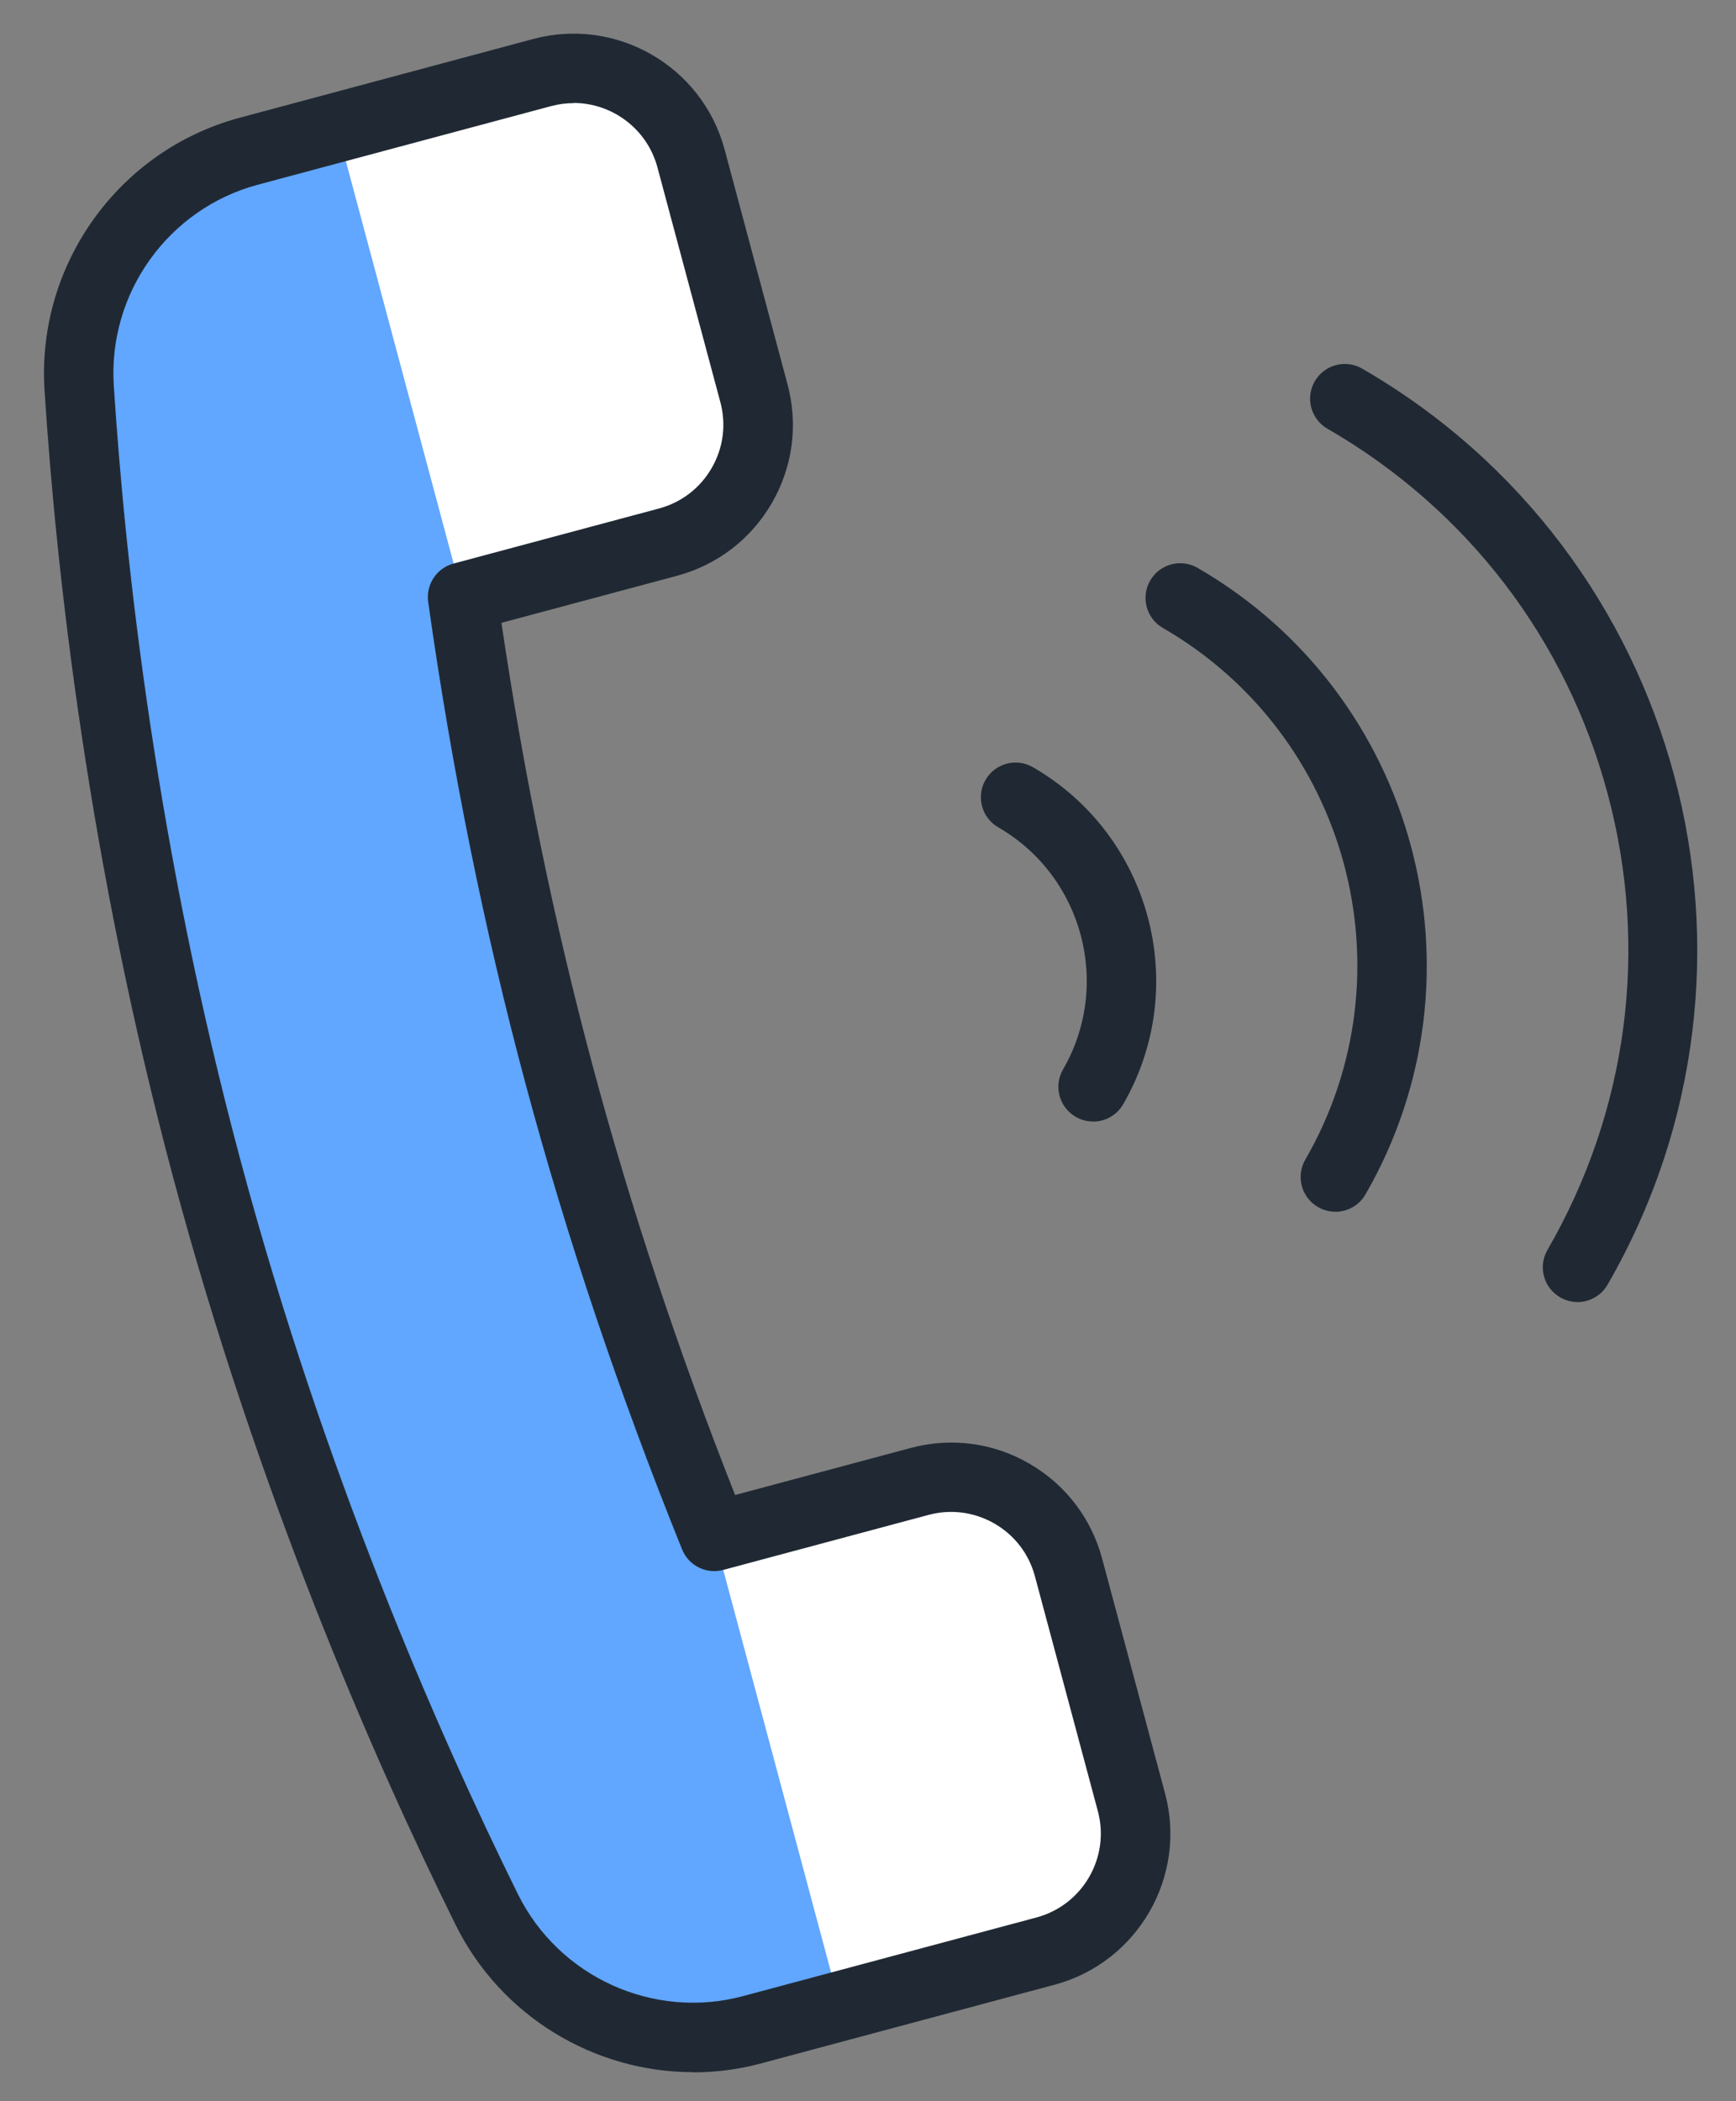
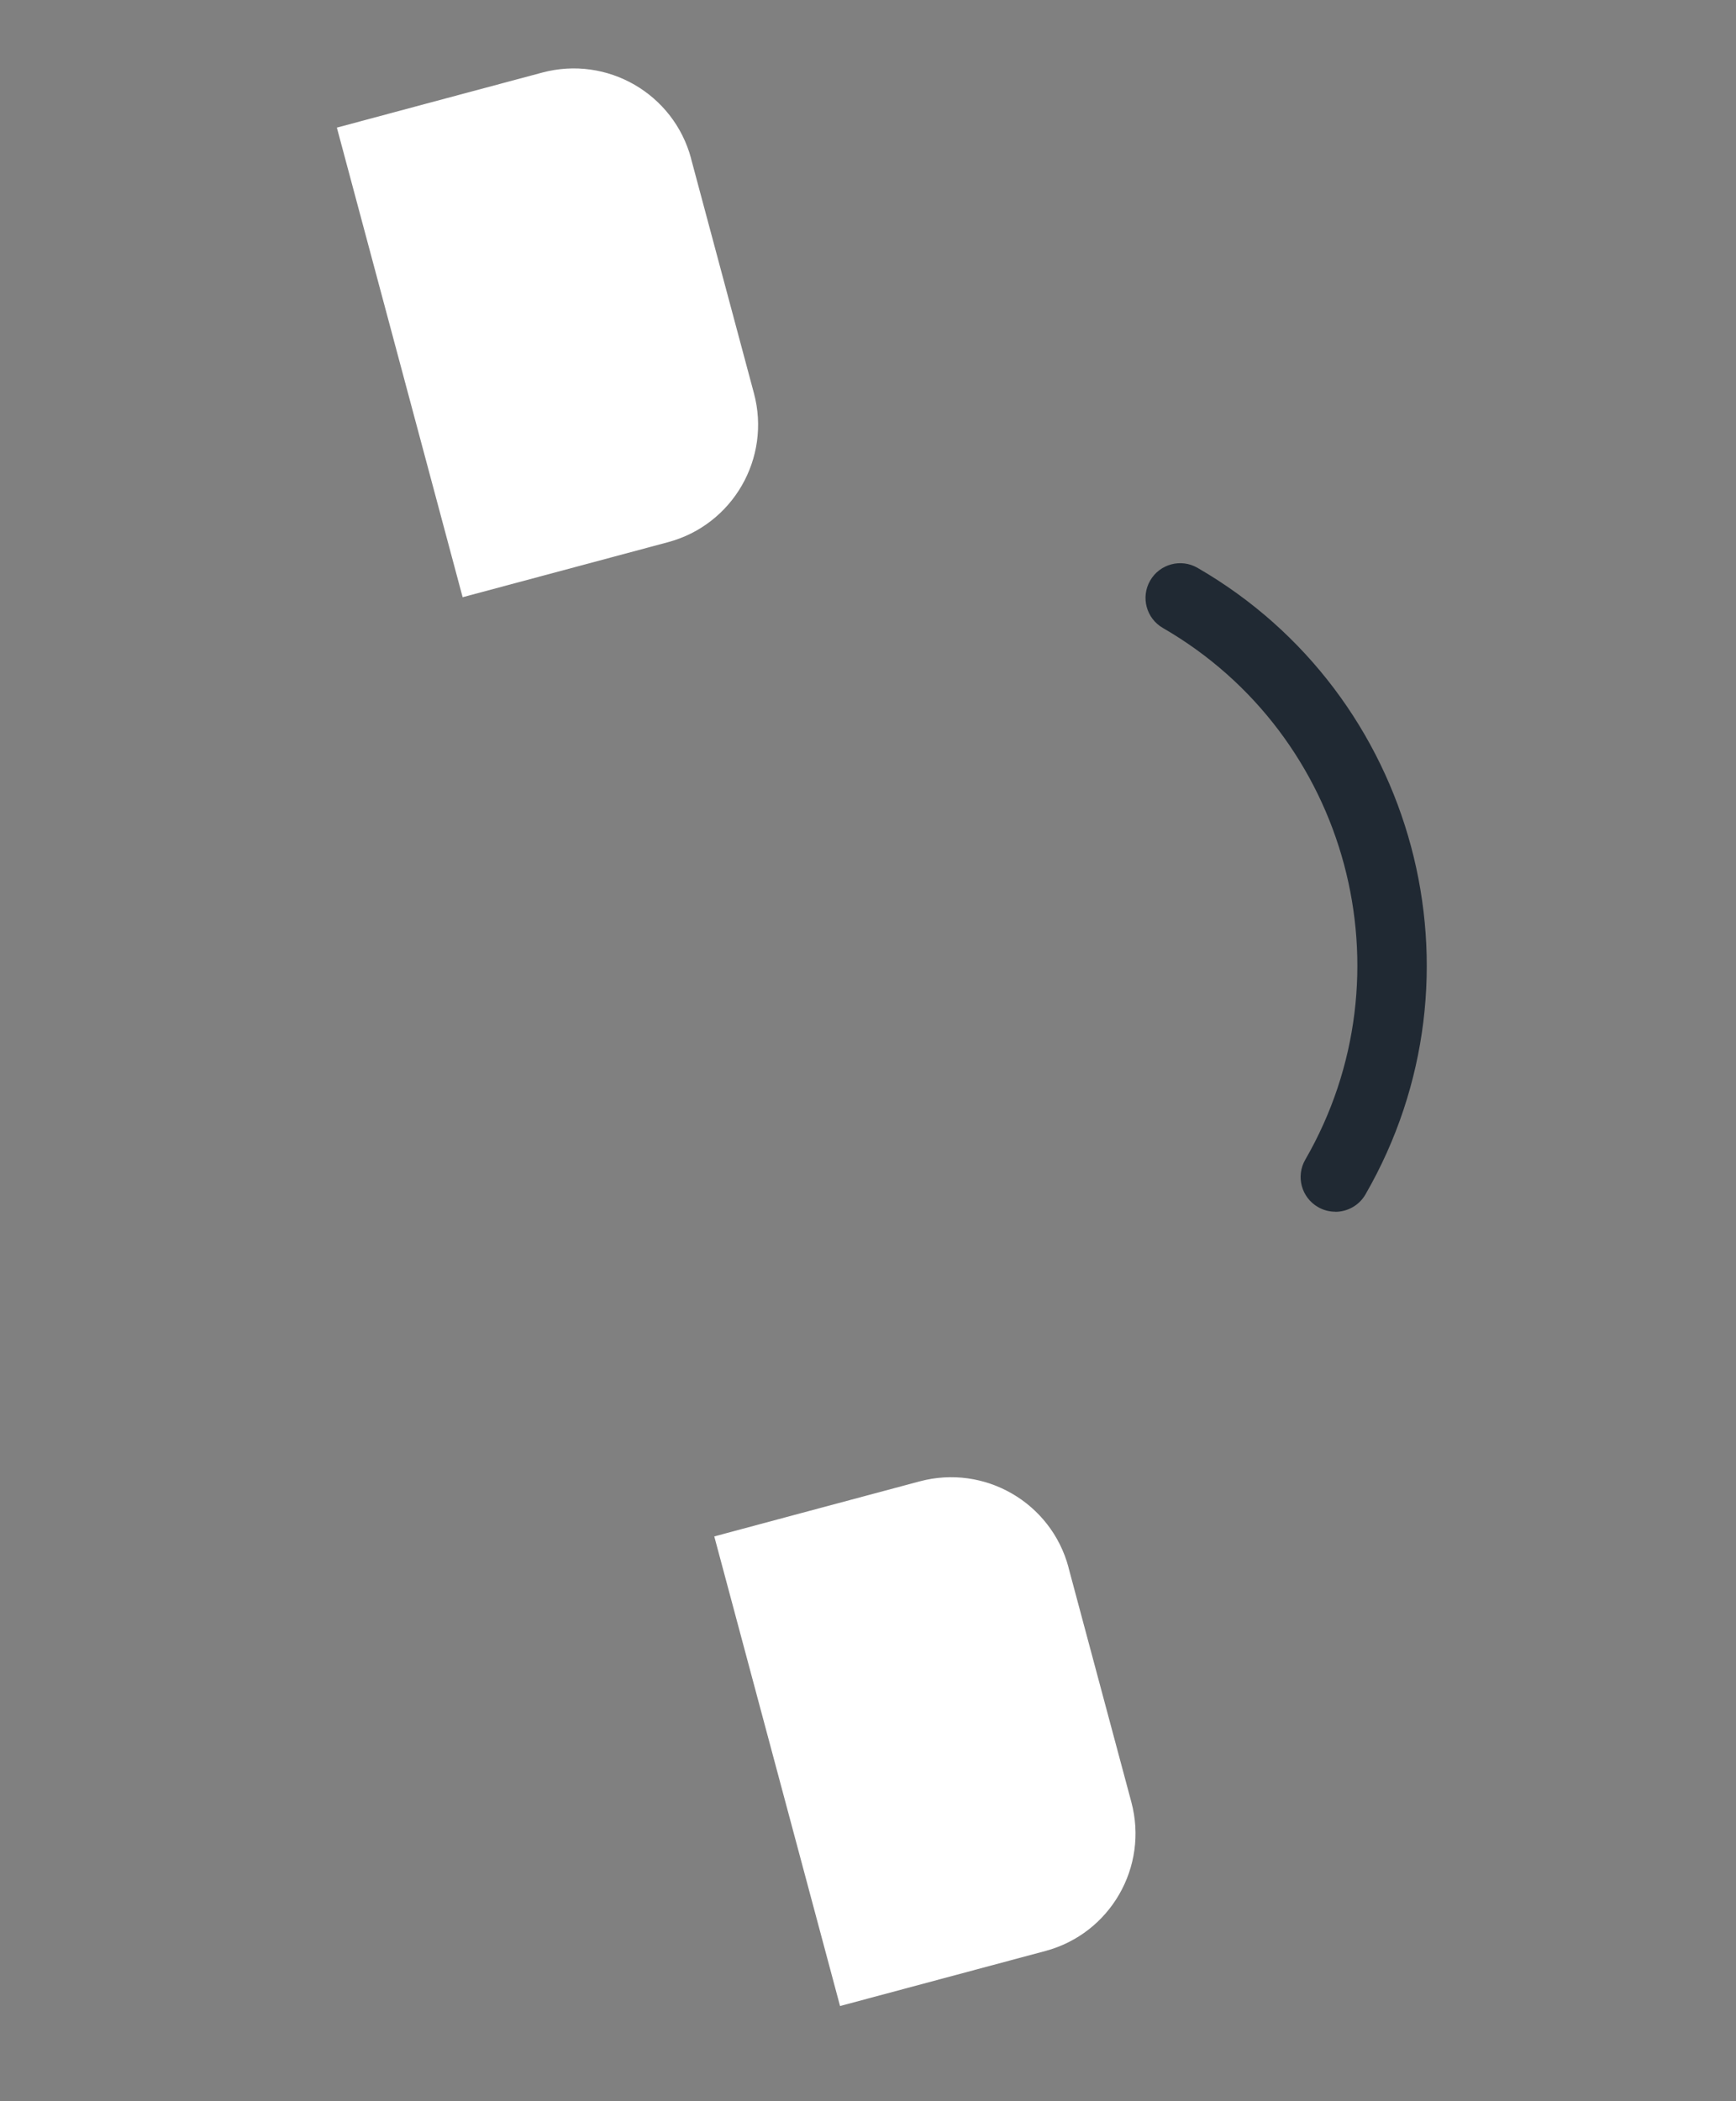
<svg xmlns="http://www.w3.org/2000/svg" id="_レイヤー_1" viewBox="0 0 200 242">
  <rect x="0" y="0" width="200" height="242" fill="#808080" stroke="none" />
  <defs>
    <style>.cls-1{fill:#fff;}.cls-2{fill:#202933;}.cls-3{fill:#61a6ff;}</style>
  </defs>
-   <path class="cls-3" d="M9.12,44.69c1.32,20.51,4.93,53.45,14.72,89.97,9.79,36.52,23.13,66.85,32.24,85.28,5.59,11.31,18.37,17.11,30.56,13.85h0l20.28-5.44,13.52-3.62c7.47-2,11.9-9.68,9.9-17.15l-7.25-27.05c-2-7.47-9.68-11.9-17.15-9.9l-23.66,6.34c-6.18-15.29-12.55-33.31-17.88-53.18-5.33-19.87-8.81-38.67-11.11-55l23.66-6.34c7.47-2,11.9-9.68,9.9-17.15l-7.25-27.05c-2-7.47-9.68-11.9-17.15-9.9l-13.52,3.62-20.28,5.44h0c-12.19,3.27-20.35,14.68-19.54,27.27Z" />
-   <path class="cls-2" d="M181.74,149.97c-.68,0-1.37-.17-2-.54-1.91-1.1-2.57-3.55-1.46-5.46,9.26-16.03,11.72-34.7,6.93-52.55-4.78-17.86-16.25-32.79-32.28-42.04-1.91-1.1-2.57-3.55-1.46-5.46,1.1-1.91,3.55-2.57,5.46-1.46,36.89,21.3,49.57,68.63,28.27,105.52-.74,1.28-2.09,2-3.47,2Z" />
  <path class="cls-2" d="M153.84,139.57c-.68,0-1.37-.17-2-.54-1.91-1.1-2.57-3.55-1.46-5.46,12.36-21.41,5-48.88-16.41-61.24-1.91-1.1-2.57-3.55-1.46-5.46,1.1-1.91,3.55-2.57,5.46-1.46,25.23,14.57,33.9,46.94,19.34,72.17-.74,1.28-2.09,2-3.47,2Z" />
-   <path class="cls-2" d="M125.93,129.18c-.68,0-1.37-.17-2-.54-1.91-1.1-2.57-3.55-1.46-5.46,5.63-9.75,2.28-22.26-7.47-27.89-1.91-1.1-2.57-3.55-1.46-5.46,1.1-1.91,3.55-2.57,5.46-1.46,13.57,7.83,18.24,25.25,10.4,38.82-.74,1.28-2.09,2-3.47,2Z" />
  <path class="cls-1" d="M79.62,18.26c-2-7.47-9.68-11.9-17.15-9.9l-13.52,3.62-10.14,2.72,14.49,54.09,23.66-6.34c7.47-2,11.9-9.68,9.9-17.15l-7.25-27.05Z" />
  <path class="cls-1" d="M123.1,180.53c-2-7.47-9.68-11.9-17.15-9.9l-13.52,3.62-10.14,2.72,14.49,54.09,23.66-6.34c7.47-2,11.9-9.68,9.9-17.15l-7.25-27.05Z" />
-   <path class="cls-2" d="M79.85,238.68c-11.36,0-22.13-6.41-27.36-16.97-9.43-19.07-22.73-49.48-32.52-86.01C10.19,99.16,6.5,66.18,5.13,44.95h0c-.93-14.45,8.53-27.65,22.49-31.39L61.43,4.49c9.59-2.57,19.48,3.14,22.05,12.73l7.25,27.05c1.24,4.64.61,9.49-1.8,13.66-2.4,4.16-6.29,7.14-10.93,8.39l-20.23,5.42c2.59,17.52,6.12,34.67,10.51,51.02,4.38,16.35,9.9,32.97,16.41,49.44l20.23-5.42c4.64-1.24,9.5-.61,13.66,1.8,4.16,2.4,7.14,6.29,8.39,10.93l7.25,27.05c2.57,9.59-3.14,19.48-12.73,22.05l-33.81,9.06c-2.6.7-5.23,1.03-7.82,1.03ZM66.09,11.88c-.85,0-1.72.11-2.59.34l-33.81,9.06c-10.3,2.76-17.27,12.49-16.58,23.15h0c1.35,20.87,4.97,53.29,14.59,89.19,9.62,35.9,22.69,65.79,31.96,84.54,4.73,9.57,15.64,14.52,25.94,11.76l33.81-9.06c5.33-1.43,8.5-6.92,7.07-12.25l-7.25-27.05c-.69-2.58-2.35-4.74-4.66-6.07s-5.01-1.69-7.59-1l-23.66,6.34c-1.95.52-3.99-.49-4.74-2.37-7.21-17.84-13.28-35.89-18.04-53.65-4.76-17.75-8.53-36.42-11.21-55.48-.28-2,.97-3.9,2.93-4.42l23.66-6.34c2.58-.69,4.74-2.35,6.07-4.66,1.34-2.31,1.69-5.01,1-7.59l-7.25-27.05c-1.2-4.46-5.25-7.41-9.66-7.41Z" />
</svg>